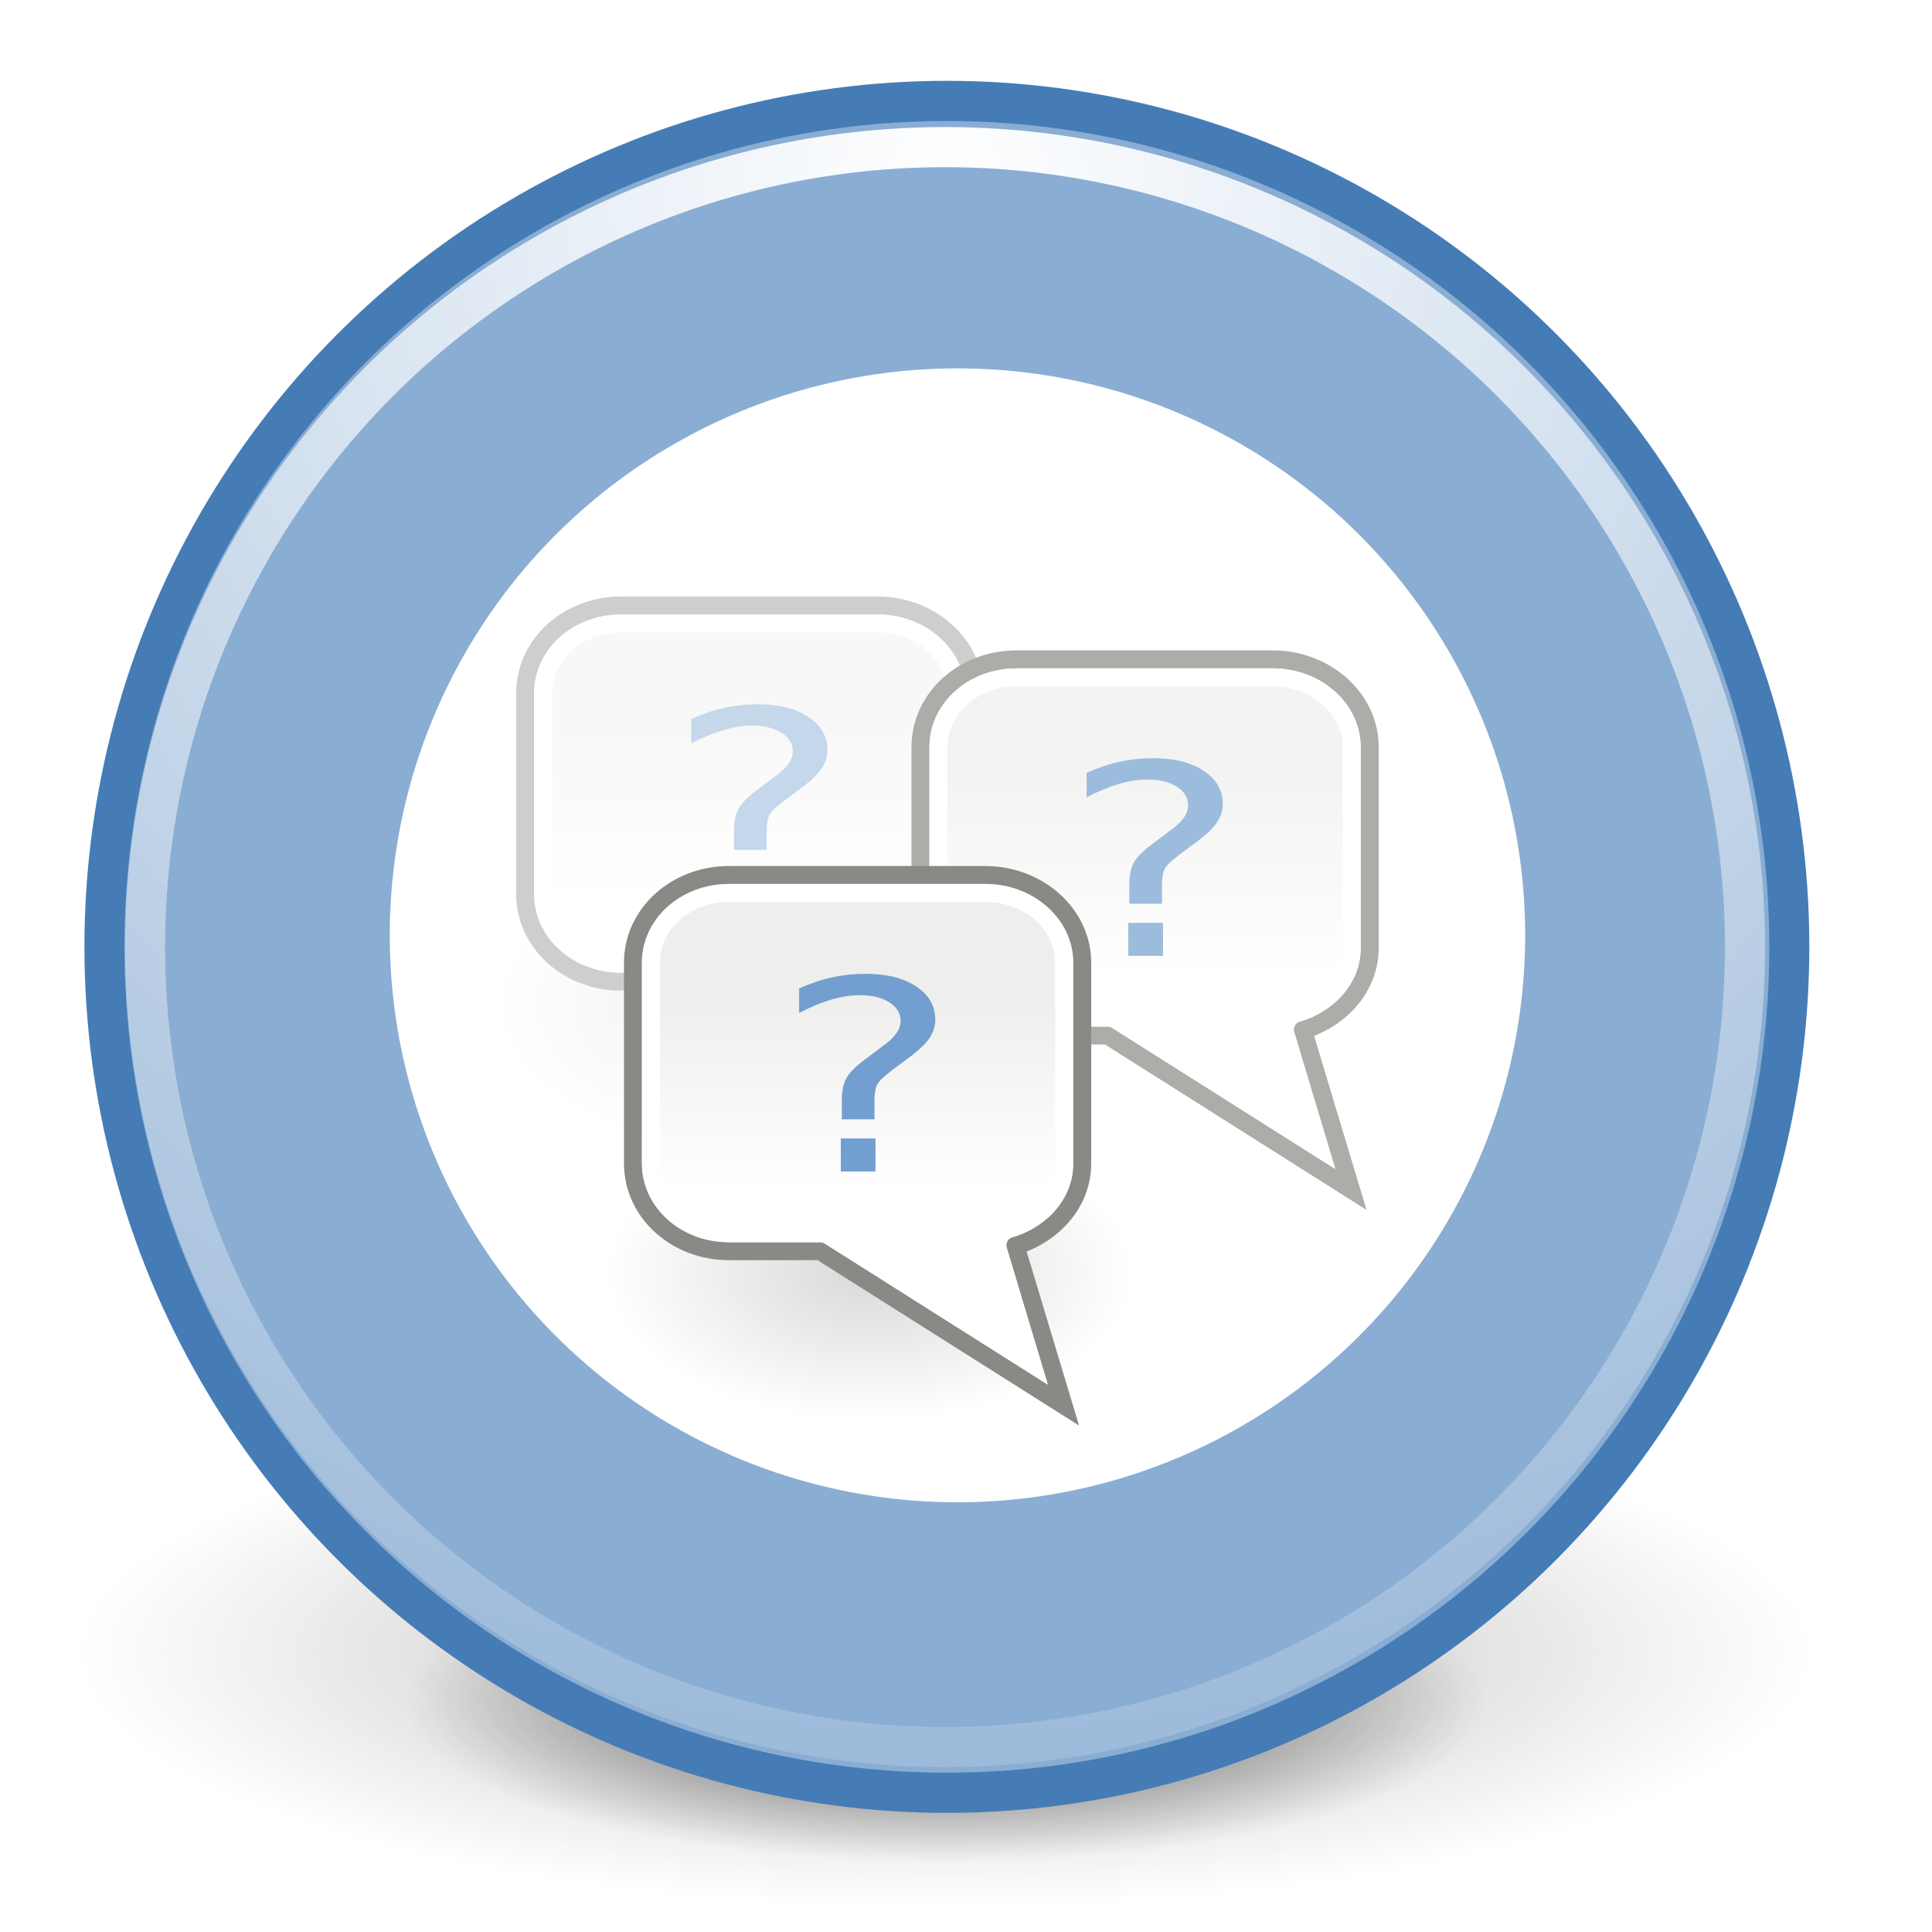
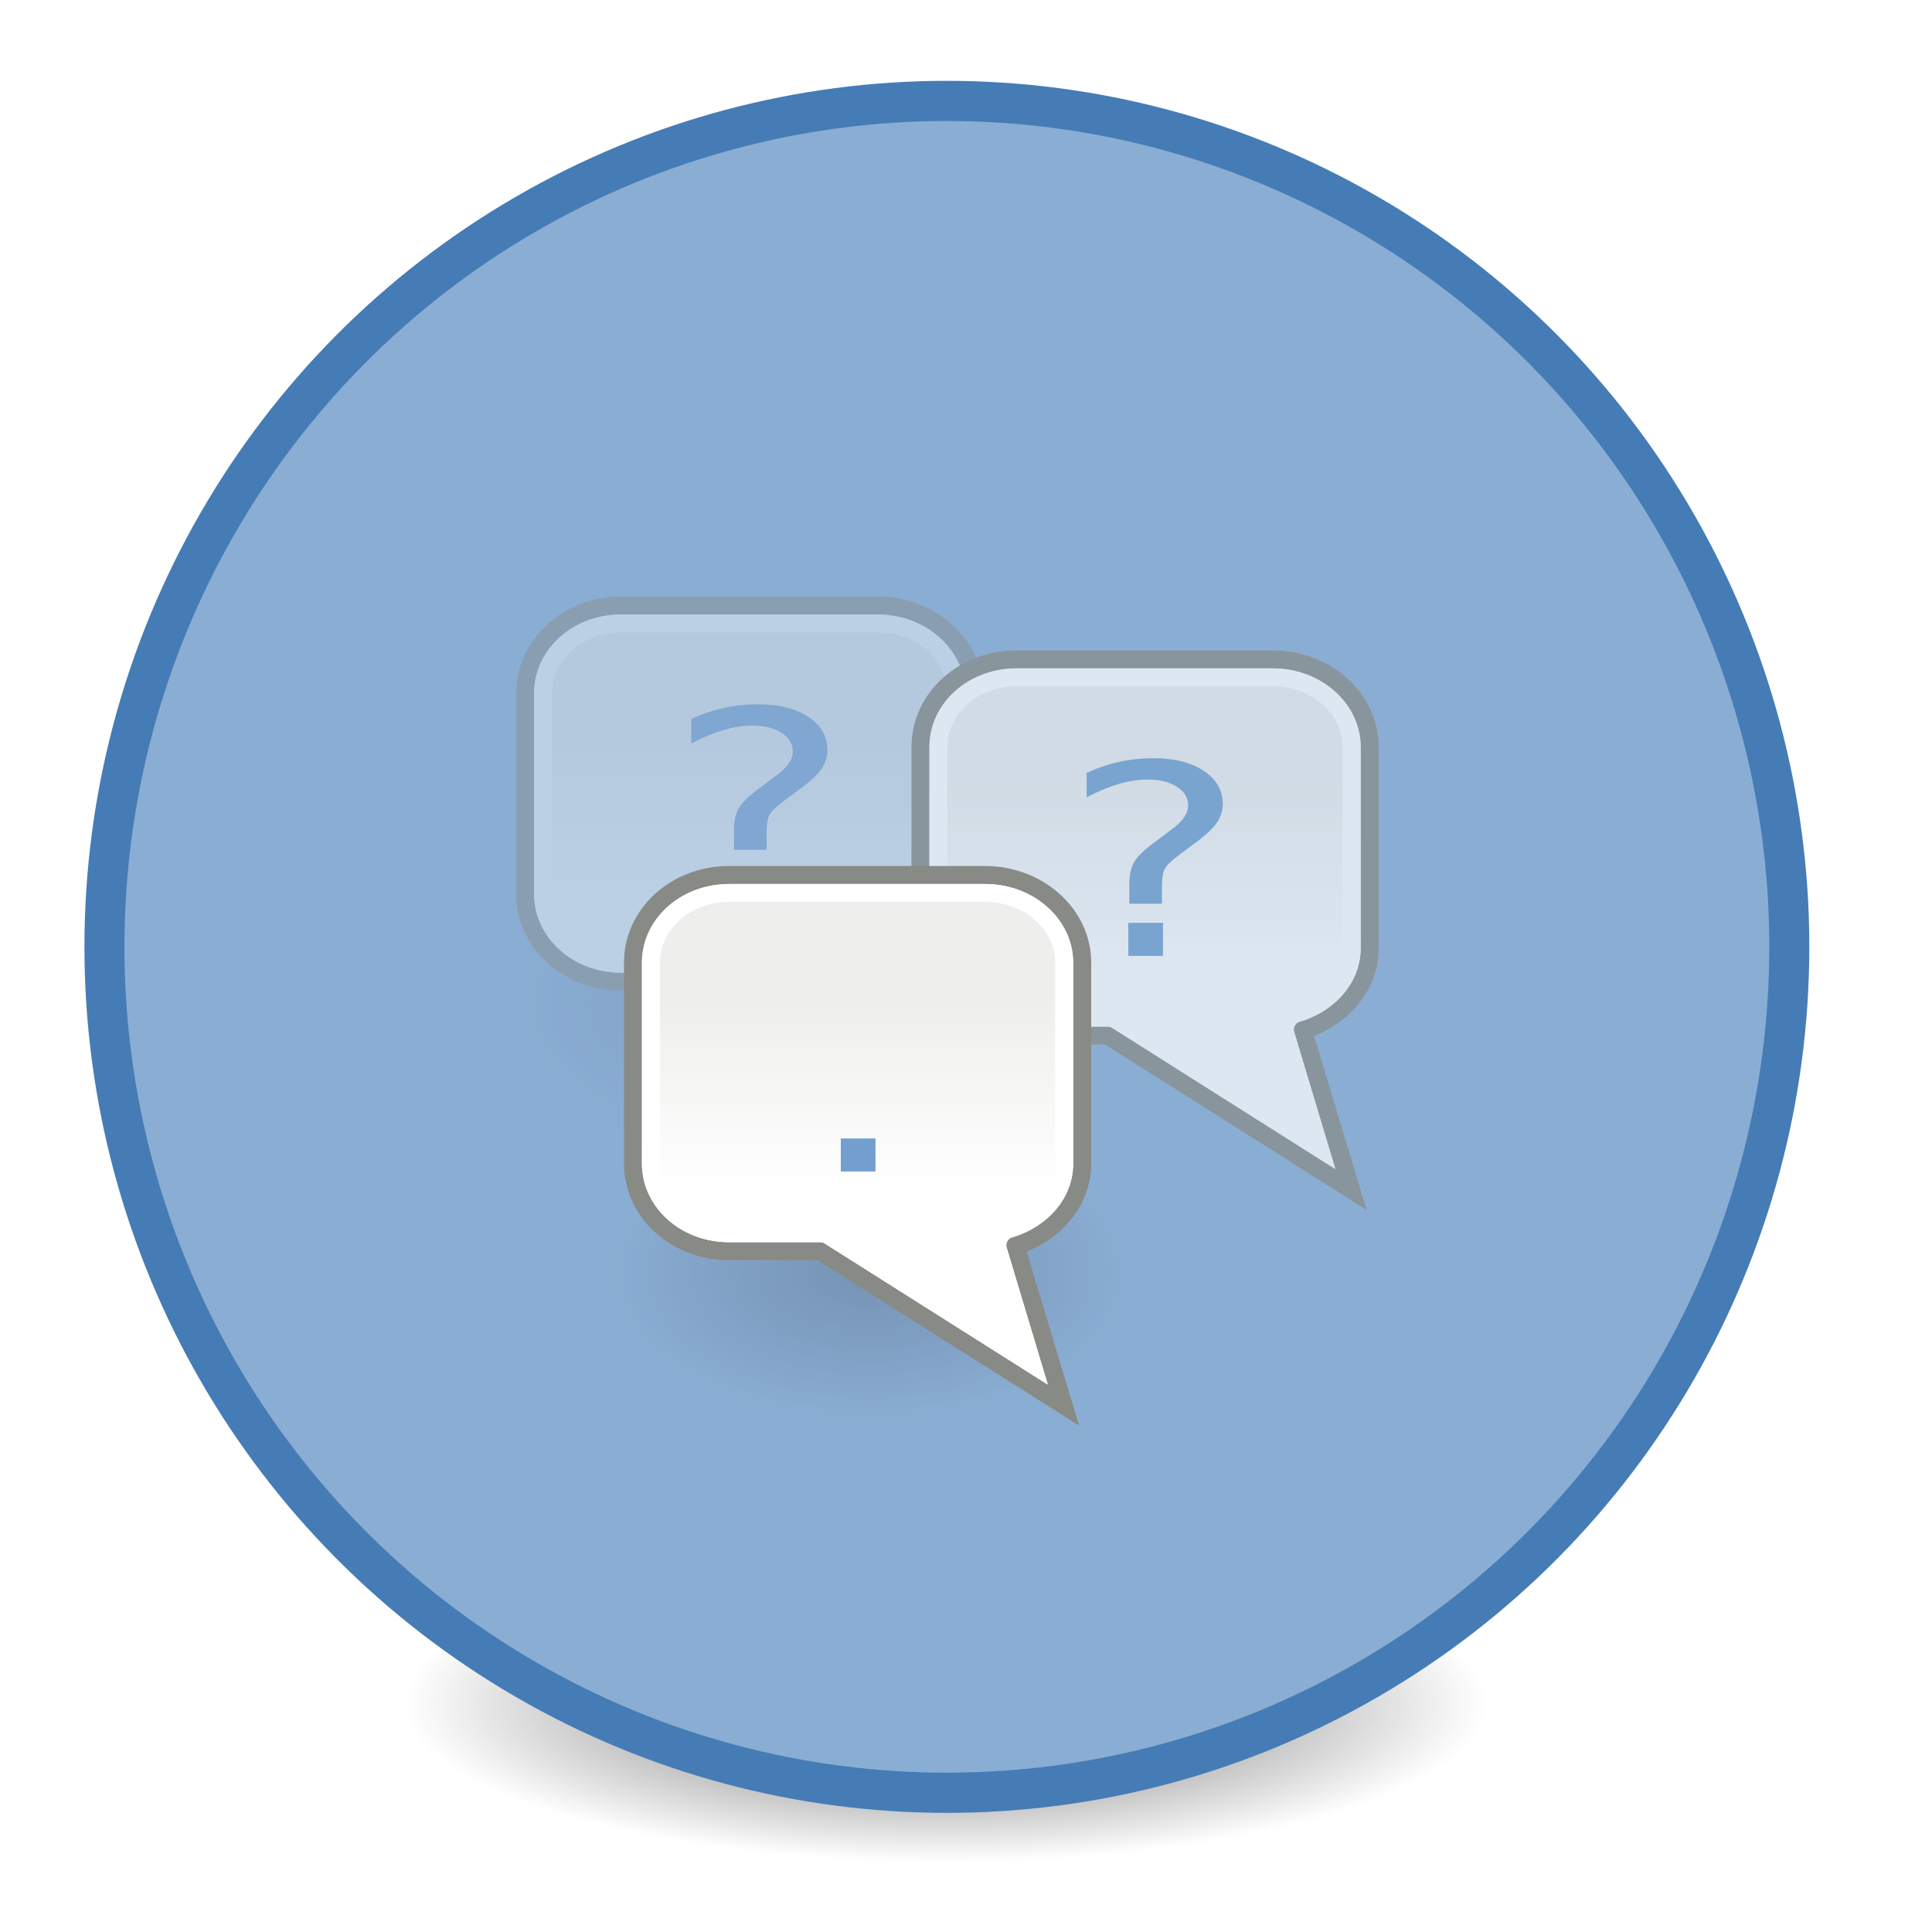
<svg xmlns="http://www.w3.org/2000/svg" xmlns:ns1="http://sodipodi.sourceforge.net/DTD/sodipodi-0.dtd" xmlns:ns2="http://www.inkscape.org/namespaces/inkscape" xmlns:xlink="http://www.w3.org/1999/xlink" version="1.1" id="svg1" width="533.333" height="533.333" viewBox="0 0 533.333 533.333" ns1:docname="Faq-icon.svg" xml:space="preserve" ns2:version="1.4 (86a8ad7, 2024-10-11)">
  <defs id="defs1">
    <linearGradient ns2:collect="always" id="linearGradient5300">
      <stop style="stop-color:#ffffff;stop-opacity:1;" offset="0" id="stop5302" />
      <stop style="stop-color:#ffffff;stop-opacity:0;" offset="1" id="stop5304" />
    </linearGradient>
    <linearGradient ns2:collect="always" id="linearGradient5224">
      <stop style="stop-color:#000000;stop-opacity:1;" offset="0" id="stop5226" />
      <stop style="stop-color:#000000;stop-opacity:0;" offset="1" id="stop5228" />
    </linearGradient>
    <radialGradient ns2:collect="always" xlink:href="#linearGradient5224" id="radialGradient5230" cx="14.5" cy="26.688" fx="14.5" fy="26.688" r="10" gradientTransform="matrix(1,0,0,0.294,0,18.848)" gradientUnits="userSpaceOnUse" />
    <filter ns2:collect="always" id="filter5296" x="-0.098" width="1.196" y="-0.334" height="1.668">
      <feGaussianBlur ns2:collect="always" stdDeviation="0.818" id="feGaussianBlur5298" />
    </filter>
    <radialGradient ns2:collect="always" xlink:href="#linearGradient5300" id="radialGradient5306" cx="29.774" cy="7.092" fx="29.774" fy="7.092" r="25.38" gradientUnits="userSpaceOnUse" gradientTransform="matrix(2.247,0,0,2.247,-37.128,-8.844)" />
    <radialGradient ns2:collect="always" xlink:href="#linearGradient5224" id="radialGradient5330" gradientUnits="userSpaceOnUse" gradientTransform="matrix(1,0,0,0.294,0,18.848)" cx="14.5" cy="26.688" fx="14.5" fy="26.688" r="10" />
    <linearGradient id="linearGradient3100">
      <stop id="stop3102" stop-color="#eeeeec" offset="0" />
      <stop id="stop3104" stop-color="#fff" offset="1" />
    </linearGradient>
    <linearGradient id="linearGradient3255" y2="9.683" xlink:href="#linearGradient3100" gradientUnits="userSpaceOnUse" x2="6.219" gradientTransform="matrix(2.083,0,0,1.903,-0.794,15.548)" y1="4.034" x1="6.219" />
    <radialGradient id="radialGradient3271" xlink:href="#linearGradient5224" gradientUnits="userSpaceOnUse" cy="18" cx="7.219" gradientTransform="matrix(1,0,0,0.554,0,8.026)" r="7.219" />
    <radialGradient ns2:collect="always" xlink:href="#linearGradient5224" id="radialGradient2" gradientUnits="userSpaceOnUse" gradientTransform="matrix(1,0,0,0.554,0,8.026)" cx="7.219" cy="18" r="7.219" />
    <linearGradient ns2:collect="always" xlink:href="#linearGradient3100" id="linearGradient2" gradientUnits="userSpaceOnUse" gradientTransform="matrix(2.083,0,0,1.903,-0.794,15.548)" x1="6.219" y1="4.034" x2="6.219" y2="9.683" />
    <linearGradient ns2:collect="always" xlink:href="#linearGradient3100" id="linearGradient3" gradientUnits="userSpaceOnUse" gradientTransform="matrix(2.083,0,0,1.903,-0.794,15.548)" x1="6.219" y1="4.034" x2="6.219" y2="9.683" />
  </defs>
  <ns1:namedview id="namedview1" pagecolor="#505050" bordercolor="#eeeeee" borderopacity="1" ns2:showpageshadow="0" ns2:pageopacity="0" ns2:pagecheckerboard="0" ns2:deskcolor="#505050" ns2:zoom="2" ns2:cx="346.25" ns2:cy="291.75" ns2:window-width="2560" ns2:window-height="1417" ns2:window-x="-8" ns2:window-y="-8" ns2:window-maximized="1" ns2:current-layer="g1" />
  <g ns2:groupmode="layer" ns2:label="Image" id="g1">
    <g id="g2" transform="matrix(11.072,0,0,11.072,1.599,0.177)">
-       <ellipse style="color:#000000;display:inline;overflow:visible;visibility:visible;opacity:0.53;fill:url(#radialGradient5230);fill-opacity:1;fill-rule:nonzero;stroke:none;stroke-width:1;stroke-linecap:butt;stroke-linejoin:miter;stroke-miterlimit:4;stroke-dasharray:none;stroke-dashoffset:0;stroke-opacity:1;marker:none;marker-start:none;marker-mid:none;marker-end:none;filter:url(#filter5296);enable-background:accumulate" id="path4645" transform="matrix(2.157,0,0,2.155,-7.847,-16.338)" cx="14.5" cy="26.688" rx="10" ry="2.938" />
      <ellipse transform="matrix(1.348,0,0,1.347,3.885,6.489)" id="path5328" style="color:#000000;display:inline;overflow:visible;visibility:visible;opacity:0.801;fill:url(#radialGradient5330);fill-opacity:1;fill-rule:nonzero;stroke:none;stroke-width:1;stroke-linecap:butt;stroke-linejoin:miter;stroke-miterlimit:4;stroke-dasharray:none;stroke-dashoffset:0;stroke-opacity:1;marker:none;marker-start:none;marker-mid:none;marker-end:none;filter:url(#filter5296);enable-background:accumulate" cx="14.5" cy="26.688" rx="10" ry="2.938" />
      <circle style="fill:#8aadd3;fill-opacity:1;fill-rule:evenodd;stroke:#457cb6;stroke-width:1.378;stroke-linecap:butt;stroke-linejoin:miter;stroke-miterlimit:4;stroke-dasharray:none;stroke-opacity:1" id="path907" cx="29.393" cy="29.208" transform="matrix(0.724,0,0,0.727,2.183,2.357)" r="29.011" />
-       <circle style="fill:#ffffff;fill-opacity:1;fill-rule:evenodd;stroke:none;stroke-width:1pt;stroke-linecap:butt;stroke-linejoin:miter;stroke-opacity:1" id="path2159" cx="31.76" cy="29.319" transform="matrix(0.76,0,0,0.759,-0.41,1.051)" r="18.624" />
-       <circle style="fill:none;fill-opacity:1;fill-rule:evenodd;stroke:url(#radialGradient5306);stroke-width:1.212;stroke-linecap:round;stroke-linejoin:round;stroke-miterlimit:4;stroke-dasharray:none;stroke-dashoffset:0;stroke-opacity:1" id="path1552" cx="29.774" cy="30.353" transform="matrix(0.825,0,0,0.825,-1.146,-1.444)" r="24.176" />
      <g id="layer1" transform="matrix(0.448,0,0,0.448,12.726,14.408)">
        <g id="g3312" opacity="0.7">
          <g id="g3296" opacity="0.6" transform="translate(-6,-15)">
-             <path id="path3298" opacity="0.15" d="M 14.438,18 A 7.219,4 0 1 1 0,18 7.219,4 0 1 1 14.438,18 Z" transform="matrix(2.031,0,0,2.061,5,1.546)" fill="url(#radialGradient3271)" style="fill:url(#radialGradient2)" />
+             <path id="path3298" opacity="0.15" d="M 14.438,18 A 7.219,4 0 1 1 0,18 7.219,4 0 1 1 14.438,18 " transform="matrix(2.031,0,0,2.061,5,1.546)" fill="url(#radialGradient3271)" style="fill:url(#radialGradient2)" />
            <path id="path3300" d="m 11.837,16.5 c -2.959,0 -5.339,2.174 -5.339,4.877 v 11.181 c 0,2.703 2.38,4.877 5.339,4.877 h 5.078 L 30.458,46 27.789,37.138 C 29.908,36.492 31.5,34.717 31.5,32.558 V 21.377 C 31.5,18.674 29.055,16.5 26.096,16.5 Z" fill-rule="evenodd" stroke="#888a85" stroke-width="1px" fill="url(#linearGradient3255)" style="fill:url(#linearGradient2)" />
            <path id="path3302" d="m 11.938,17.5 c -2.455,0 -4.344,1.764 -4.344,3.875 v 11.187 c 0,2.112 1.889,3.876 4.344,3.876 h 5.031 c 0.188,10e-4 0.372,0.055 0.531,0.156 l 11.219,7.125 -1.875,-6.313 c -0.077,-0.257 -0.048,-0.534 0.081,-0.769 0.13,-0.235 0.348,-0.408 0.606,-0.481 1.758,-0.538 2.969,-1.922 2.969,-3.594 V 21.375 C 30.5,19.272 28.579,17.5 26.125,17.5 Z" transform="matrix(1.004,0,0,1,-0.128,0)" stroke="#ffffff" stroke-width="0.998px" fill="none" />
            <path id="path3304" opacity="1" d="m 19.938,30.098 h -1.816 v -1.114 c 0,-0.487 0.089,-0.888 0.267,-1.202 0.177,-0.313 0.551,-0.677 1.122,-1.092 l 0.855,-0.644 c 0.362,-0.256 0.621,-0.497 0.78,-0.724 0.165,-0.227 0.247,-0.459 0.247,-0.695 0,-0.429 -0.209,-0.777 -0.627,-1.042 -0.412,-0.265 -0.961,-0.398 -1.645,-0.398 -0.501,0 -1.037,0.084 -1.607,0.253 -0.564,0.169 -1.154,0.415 -1.769,0.738 v -1.36 c 0.596,-0.275 1.198,-0.48 1.807,-0.615 C 18.167,22.068 18.801,22 19.454,22 c 1.166,0 2.101,0.234 2.804,0.702 0.71,0.468 1.065,1.086 1.065,1.853 0,0.366 -0.114,0.716 -0.342,1.049 -0.228,0.328 -0.628,0.7 -1.198,1.115 l -0.837,0.622 c -0.298,0.227 -0.51,0.405 -0.637,0.536 -0.12,0.125 -0.206,0.248 -0.257,0.369 -0.038,0.101 -0.066,0.224 -0.085,0.369 -0.019,0.144 -0.029,0.342 -0.029,0.593 v 0.89" fill="#729fcf" />
            <path id="path3306" opacity="1" d="m 18.065,31.162 h 1.93 V 33 h -1.93 v -1.838" fill="#729fcf" />
          </g>
          <g id="g3280" transform="translate(16,-12)">
            <path id="path3284" d="m 11.837,16.5 c -2.959,0 -5.339,2.174 -5.339,4.877 v 11.181 c 0,2.703 2.38,4.877 5.339,4.877 h 5.078 L 30.458,46 27.789,37.138 C 29.908,36.492 31.5,34.717 31.5,32.558 V 21.377 C 31.5,18.674 29.055,16.5 26.096,16.5 Z" fill-rule="evenodd" stroke="#888a85" stroke-width="1px" fill="url(#linearGradient3255)" style="fill:url(#linearGradient3)" />
            <path id="path3286" d="m 11.938,17.5 c -2.455,0 -4.344,1.764 -4.344,3.875 v 11.187 c 0,2.112 1.889,3.876 4.344,3.876 h 5.031 c 0.188,10e-4 0.372,0.055 0.531,0.156 l 11.219,7.125 -1.875,-6.313 c -0.077,-0.257 -0.048,-0.534 0.081,-0.769 0.13,-0.235 0.348,-0.408 0.606,-0.481 1.758,-0.538 2.969,-1.922 2.969,-3.594 V 21.375 C 30.5,19.272 28.579,17.5 26.125,17.5 Z" transform="matrix(1.004,0,0,1,-0.128,0)" stroke="#ffffff" stroke-width="0.998px" fill="none" />
            <path id="path3288" opacity="1" d="m 19.938,30.098 h -1.816 v -1.114 c 0,-0.487 0.089,-0.888 0.267,-1.202 0.177,-0.313 0.551,-0.677 1.122,-1.092 l 0.855,-0.644 c 0.362,-0.256 0.621,-0.497 0.78,-0.724 0.165,-0.227 0.247,-0.459 0.247,-0.695 0,-0.429 -0.209,-0.777 -0.627,-1.042 -0.412,-0.265 -0.961,-0.398 -1.645,-0.398 -0.501,0 -1.037,0.084 -1.607,0.253 -0.564,0.169 -1.154,0.415 -1.769,0.738 v -1.36 c 0.596,-0.275 1.198,-0.48 1.807,-0.615 C 18.167,22.068 18.801,22 19.454,22 c 1.166,0 2.101,0.234 2.804,0.702 0.71,0.468 1.065,1.086 1.065,1.853 0,0.366 -0.114,0.716 -0.342,1.049 -0.228,0.328 -0.628,0.7 -1.198,1.115 l -0.837,0.622 c -0.298,0.227 -0.51,0.405 -0.637,0.536 -0.12,0.125 -0.206,0.248 -0.257,0.369 -0.038,0.101 -0.066,0.224 -0.085,0.369 -0.019,0.144 -0.029,0.342 -0.029,0.593 v 0.89" fill="#729fcf" />
            <path id="path3290" opacity="1" d="m 18.065,31.162 h 1.93 V 33 h -1.93 v -1.838" fill="#729fcf" />
          </g>
        </g>
        <g id="g3273">
          <path id="path3269" opacity="0.15" d="M 14.438,18 A 7.219,4 0 1 1 0,18 7.219,4 0 1 1 14.438,18 Z" transform="matrix(2.031,0,0,2.061,5,1.546)" fill="url(#radialGradient3271)" style="fill:url(#radialGradient3271)" />
          <path id="path3244" d="m 11.837,16.5 c -2.959,0 -5.339,2.174 -5.339,4.877 v 11.181 c 0,2.703 2.38,4.877 5.339,4.877 h 5.078 L 30.458,46 27.789,37.138 C 29.908,36.492 31.5,34.717 31.5,32.558 V 21.377 C 31.5,18.674 29.055,16.5 26.096,16.5 Z" fill-rule="evenodd" stroke="#888a85" stroke-width="1px" fill="url(#linearGradient3255)" style="fill:url(#linearGradient3255)" />
          <path id="path3261" d="m 11.938,17.5 c -2.455,0 -4.344,1.764 -4.344,3.875 v 11.187 c 0,2.112 1.889,3.876 4.344,3.876 h 5.031 c 0.188,10e-4 0.372,0.055 0.531,0.156 l 11.219,7.125 -1.875,-6.313 c -0.077,-0.257 -0.048,-0.534 0.081,-0.769 0.13,-0.235 0.348,-0.408 0.606,-0.481 1.758,-0.538 2.969,-1.922 2.969,-3.594 V 21.375 C 30.5,19.272 28.579,17.5 26.125,17.5 Z" transform="matrix(1.004,0,0,1,-0.128,0)" stroke="#ffffff" stroke-width="0.998px" fill="none" />
-           <path id="path3265" d="m 19.938,30.098 h -1.816 v -1.114 c 0,-0.487 0.089,-0.888 0.267,-1.202 0.177,-0.313 0.551,-0.677 1.122,-1.092 l 0.855,-0.644 c 0.362,-0.256 0.621,-0.497 0.78,-0.724 0.165,-0.227 0.247,-0.459 0.247,-0.695 0,-0.429 -0.209,-0.777 -0.627,-1.042 -0.412,-0.265 -0.961,-0.398 -1.645,-0.398 -0.501,0 -1.037,0.084 -1.607,0.253 -0.564,0.169 -1.154,0.415 -1.769,0.738 v -1.36 c 0.596,-0.275 1.198,-0.48 1.807,-0.615 C 18.167,22.068 18.801,22 19.454,22 c 1.166,0 2.101,0.234 2.804,0.702 0.71,0.468 1.065,1.086 1.065,1.853 0,0.366 -0.114,0.716 -0.342,1.049 -0.228,0.328 -0.628,0.7 -1.198,1.115 l -0.837,0.622 c -0.298,0.227 -0.51,0.405 -0.637,0.536 -0.12,0.125 -0.206,0.248 -0.257,0.369 -0.038,0.101 -0.066,0.224 -0.085,0.369 -0.019,0.144 -0.029,0.342 -0.029,0.593 v 0.89" fill="#729fcf" />
          <path id="path3267" d="m 18.065,31.162 h 1.93 V 33 h -1.93 v -1.838" fill="#729fcf" />
        </g>
      </g>
    </g>
  </g>
</svg>